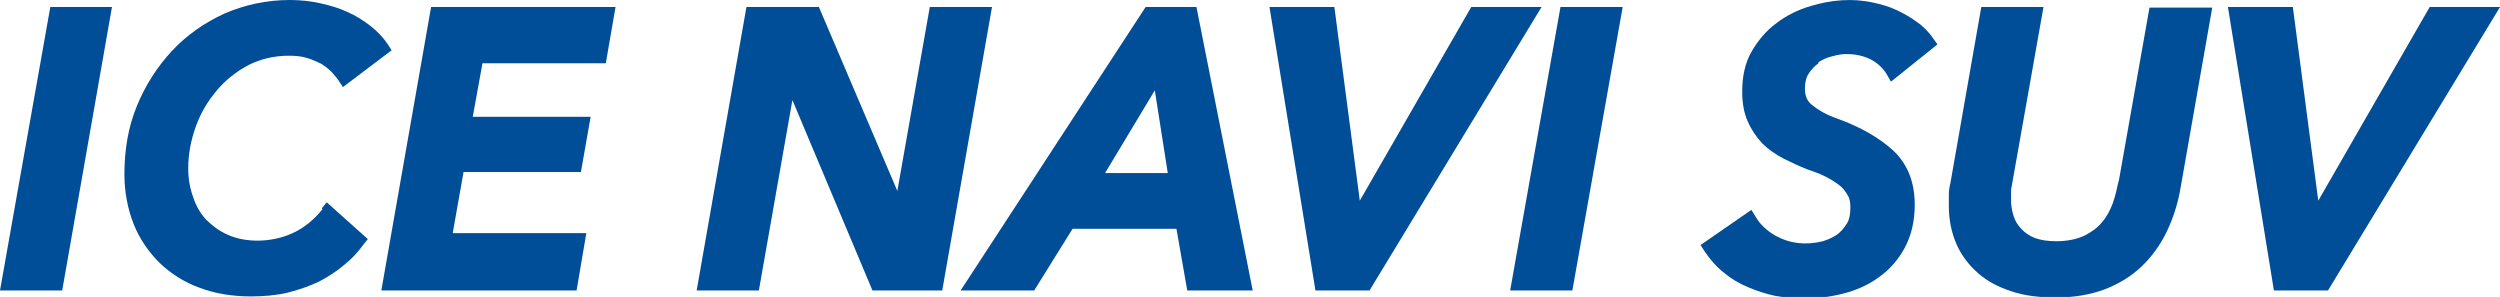
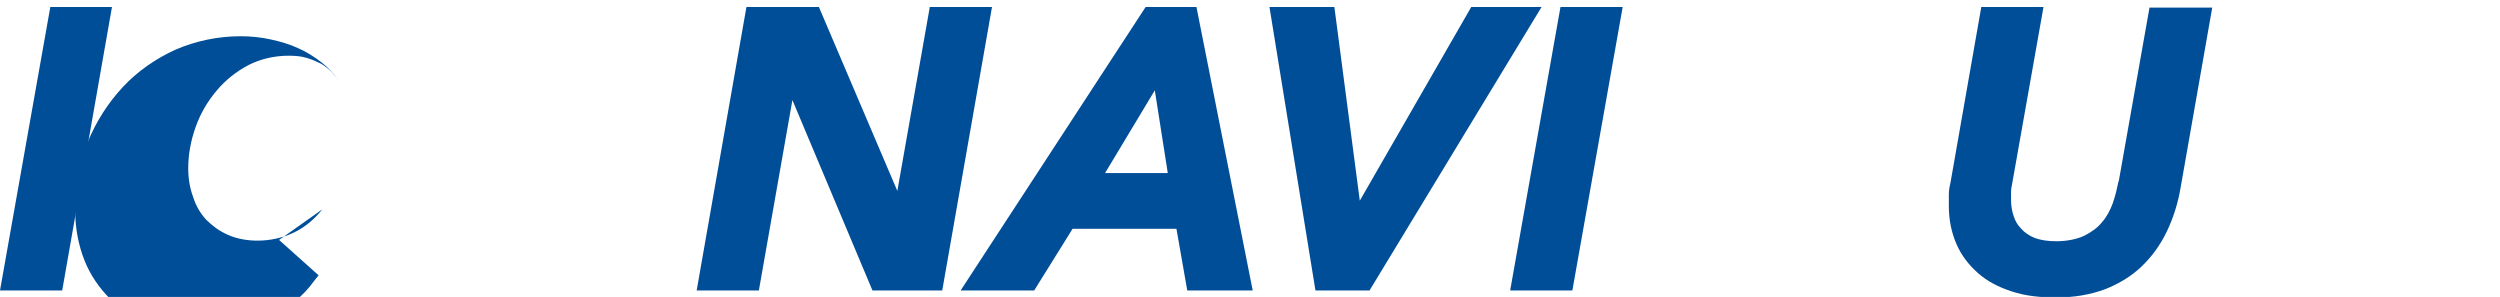
<svg xmlns="http://www.w3.org/2000/svg" id="_レイヤー_2" viewBox="0 0 46.22 5.49">
  <defs>
    <style>.cls-1{fill:#014e98;}</style>
  </defs>
  <g id="_レイヤー_3">
    <polygon class="cls-1" points="0 5.37 1.15 5.37 2.07 .13 .93 .13 0 5.37" />
-     <path class="cls-1" d="M5.96,3.87c-.16.2-.35.35-.55.44-.39.18-.87.18-1.2.03-.16-.07-.29-.17-.4-.28-.11-.12-.19-.26-.24-.42-.06-.16-.09-.34-.09-.53,0-.26.05-.52.14-.77.09-.25.22-.47.39-.67.16-.19.36-.35.59-.47.22-.11.47-.17.74-.17.12,0,.23.01.33.04.1.03.19.07.27.11.08.05.14.1.19.15.05.06.1.11.13.16l.08.12.9-.68-.07-.11c-.08-.12-.19-.24-.32-.34-.13-.1-.27-.19-.43-.26-.15-.07-.32-.12-.5-.16-.18-.04-.37-.06-.56-.06-.43,0-.84.09-1.21.25-.37.17-.7.4-.97.69-.27.29-.49.63-.65,1.02-.16.39-.23.81-.23,1.26,0,.33.06.64.17.92.11.28.28.52.48.72.21.2.46.36.74.46.29.11.61.16.95.16.24,0,.47-.02.68-.07.2-.05.4-.12.57-.2.17-.09.33-.19.47-.31.14-.11.26-.24.36-.38l.08-.1-.76-.68-.09.11Z" />
-     <polygon class="cls-1" points="7.05 5.37 10.66 5.37 10.84 4.31 8.37 4.31 8.57 3.18 10.74 3.18 10.92 2.16 8.74 2.16 8.92 1.17 11.2 1.17 11.38 .13 7.97 .13 7.05 5.37" />
+     <path class="cls-1" d="M5.96,3.87c-.16.2-.35.35-.55.44-.39.18-.87.18-1.2.03-.16-.07-.29-.17-.4-.28-.11-.12-.19-.26-.24-.42-.06-.16-.09-.34-.09-.53,0-.26.05-.52.14-.77.09-.25.22-.47.39-.67.16-.19.36-.35.59-.47.22-.11.47-.17.74-.17.12,0,.23.01.33.04.1.03.19.07.27.11.08.05.14.1.19.15.05.06.1.11.13.16c-.08-.12-.19-.24-.32-.34-.13-.1-.27-.19-.43-.26-.15-.07-.32-.12-.5-.16-.18-.04-.37-.06-.56-.06-.43,0-.84.09-1.21.25-.37.17-.7.4-.97.69-.27.29-.49.63-.65,1.02-.16.39-.23.81-.23,1.26,0,.33.06.64.17.92.11.28.28.52.48.72.21.2.46.36.74.46.29.11.61.16.95.16.24,0,.47-.02.68-.07.2-.05.4-.12.57-.2.17-.09.33-.19.47-.31.14-.11.26-.24.36-.38l.08-.1-.76-.68-.09.11Z" />
    <polygon class="cls-1" points="17.19 .13 16.59 3.53 15.14 .13 13.8 .13 12.88 5.37 14.03 5.37 14.65 1.85 16.13 5.37 17.42 5.37 18.34 .13 17.19 .13" />
    <path class="cls-1" d="M21.18.13l-3.42,5.24h1.36l.71-1.14h1.92l.2,1.14h1.21L22.12.13h-.94ZM21.59,3.2h-1.16l.92-1.53.24,1.53Z" />
    <polygon class="cls-1" points="27.2 .13 25.14 3.71 24.67 .13 23.47 .13 24.32 5.37 25.32 5.37 28.5 .13 27.2 .13" />
    <polygon class="cls-1" points="27.92 5.37 29.07 5.37 30 .13 28.85 .13 27.92 5.37" />
-     <path class="cls-1" d="M33.62,1.15c.08-.05.16-.09.26-.11.1-.03.18-.04.26-.04.16,0,.3.03.43.09.12.06.23.15.31.28l.08.14.86-.69-.08-.11c-.08-.12-.19-.23-.31-.31-.12-.09-.25-.16-.38-.22-.13-.06-.27-.1-.41-.13-.4-.09-.79-.05-1.16.06-.24.07-.46.18-.64.32-.19.14-.34.32-.46.53-.12.21-.17.46-.17.73,0,.21.03.39.1.55.07.16.16.29.27.41.11.11.24.2.39.28.14.07.29.14.44.2.12.04.23.08.33.13.1.05.18.1.26.16.07.05.12.12.16.19.04.06.05.14.05.23,0,.12-.02.23-.07.3-.05.08-.11.15-.18.2-.08.05-.16.09-.26.12-.32.08-.62.04-.87-.1-.16-.09-.29-.21-.37-.35l-.08-.13-.94.65.07.11c.1.15.22.29.36.4.13.11.28.2.45.27.16.07.32.12.5.16.18.03.35.05.52.05.24,0,.49-.03.73-.09.24-.06.47-.16.66-.3.2-.14.36-.32.48-.54.12-.22.19-.49.19-.8,0-.42-.13-.75-.39-1-.25-.23-.6-.44-1.05-.6-.2-.07-.35-.16-.46-.25-.09-.07-.13-.17-.13-.3,0-.11.02-.21.07-.28.05-.08.11-.14.18-.19Z" />
    <path class="cls-1" d="M39.17,3.34c-.03.14-.06.28-.11.42-.05.13-.11.25-.2.35-.08.1-.19.18-.33.25-.13.06-.31.1-.51.1-.16,0-.29-.02-.4-.06-.1-.04-.19-.1-.25-.17-.07-.07-.11-.14-.14-.23-.03-.09-.05-.19-.05-.3,0-.05,0-.1,0-.15,0-.05.01-.1.02-.15l.58-3.27h-1.15l-.57,3.25c-.02.08-.03.15-.03.22,0,.07,0,.14,0,.21,0,.26.05.49.14.7.09.21.23.39.4.54.17.15.38.26.63.34.24.08.52.11.81.11.33,0,.63-.05.9-.15.26-.1.49-.24.68-.42.19-.18.35-.4.47-.65.12-.25.21-.53.26-.84l.58-3.3h-1.16l-.57,3.22Z" />
-     <polygon class="cls-1" points="44.92 .13 42.86 3.71 42.39 .13 41.19 .13 42.04 5.37 43.04 5.37 46.22 .13 44.92 .13" />
  </g>
</svg>